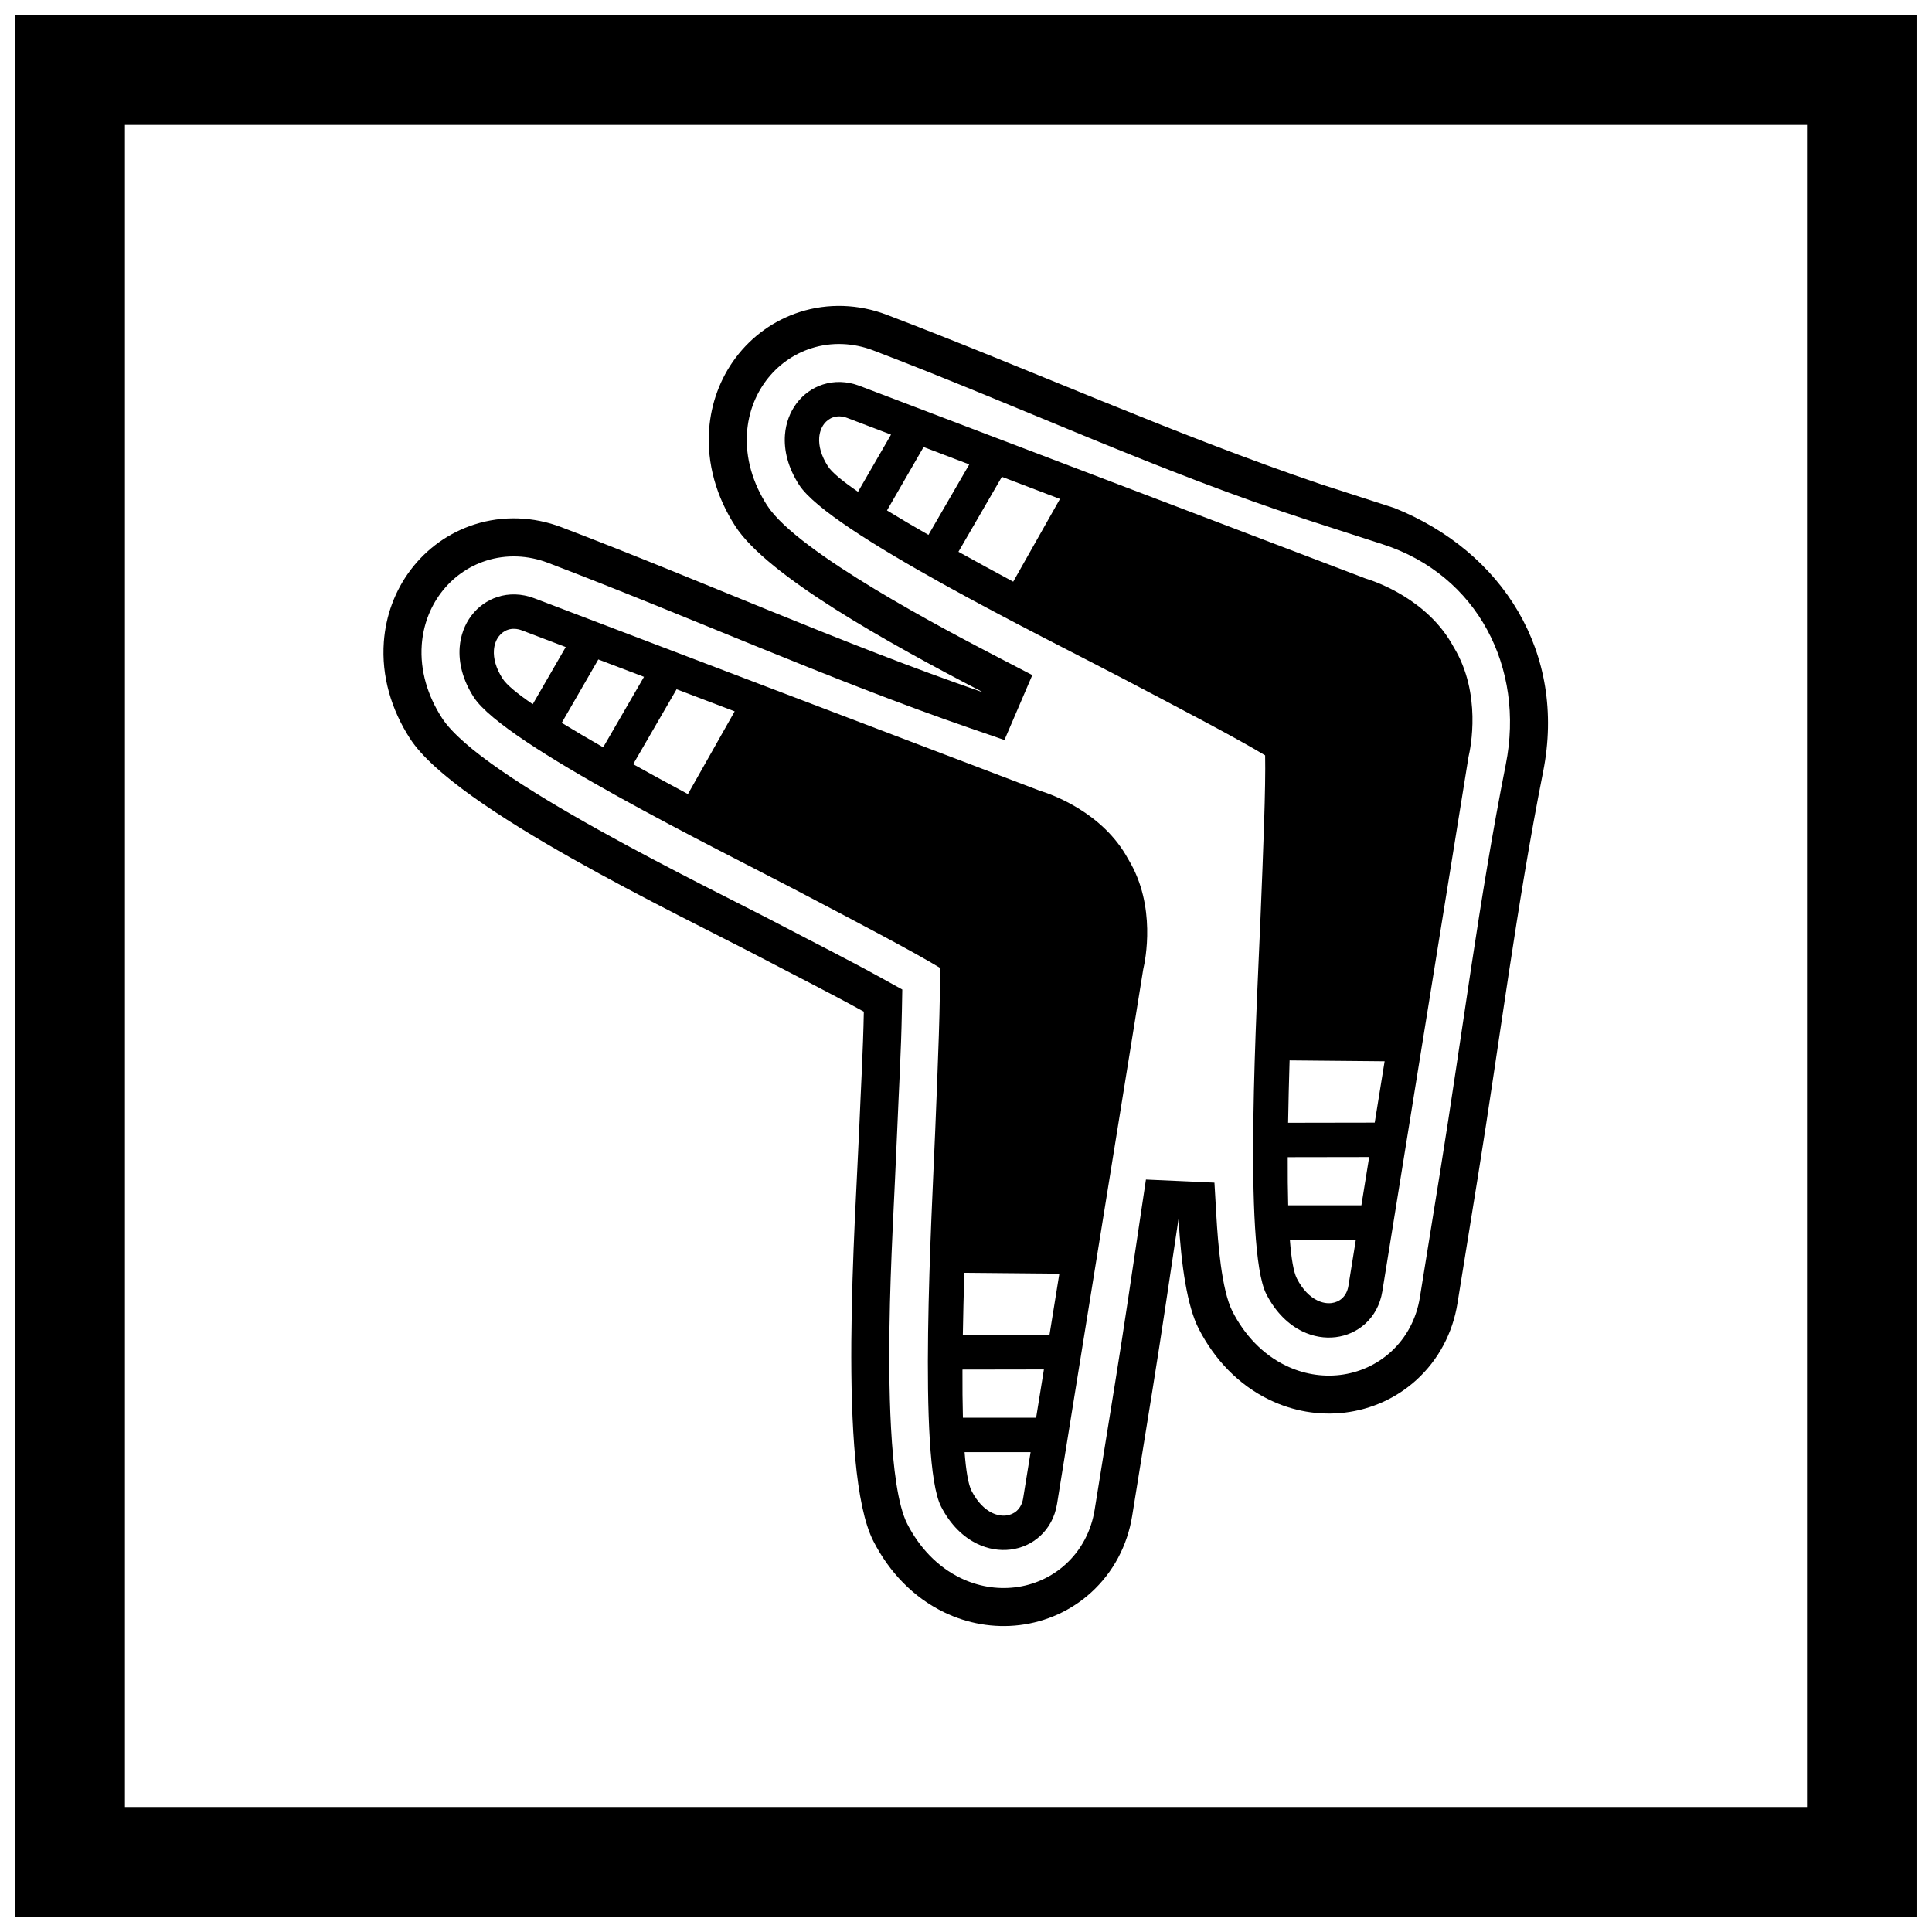
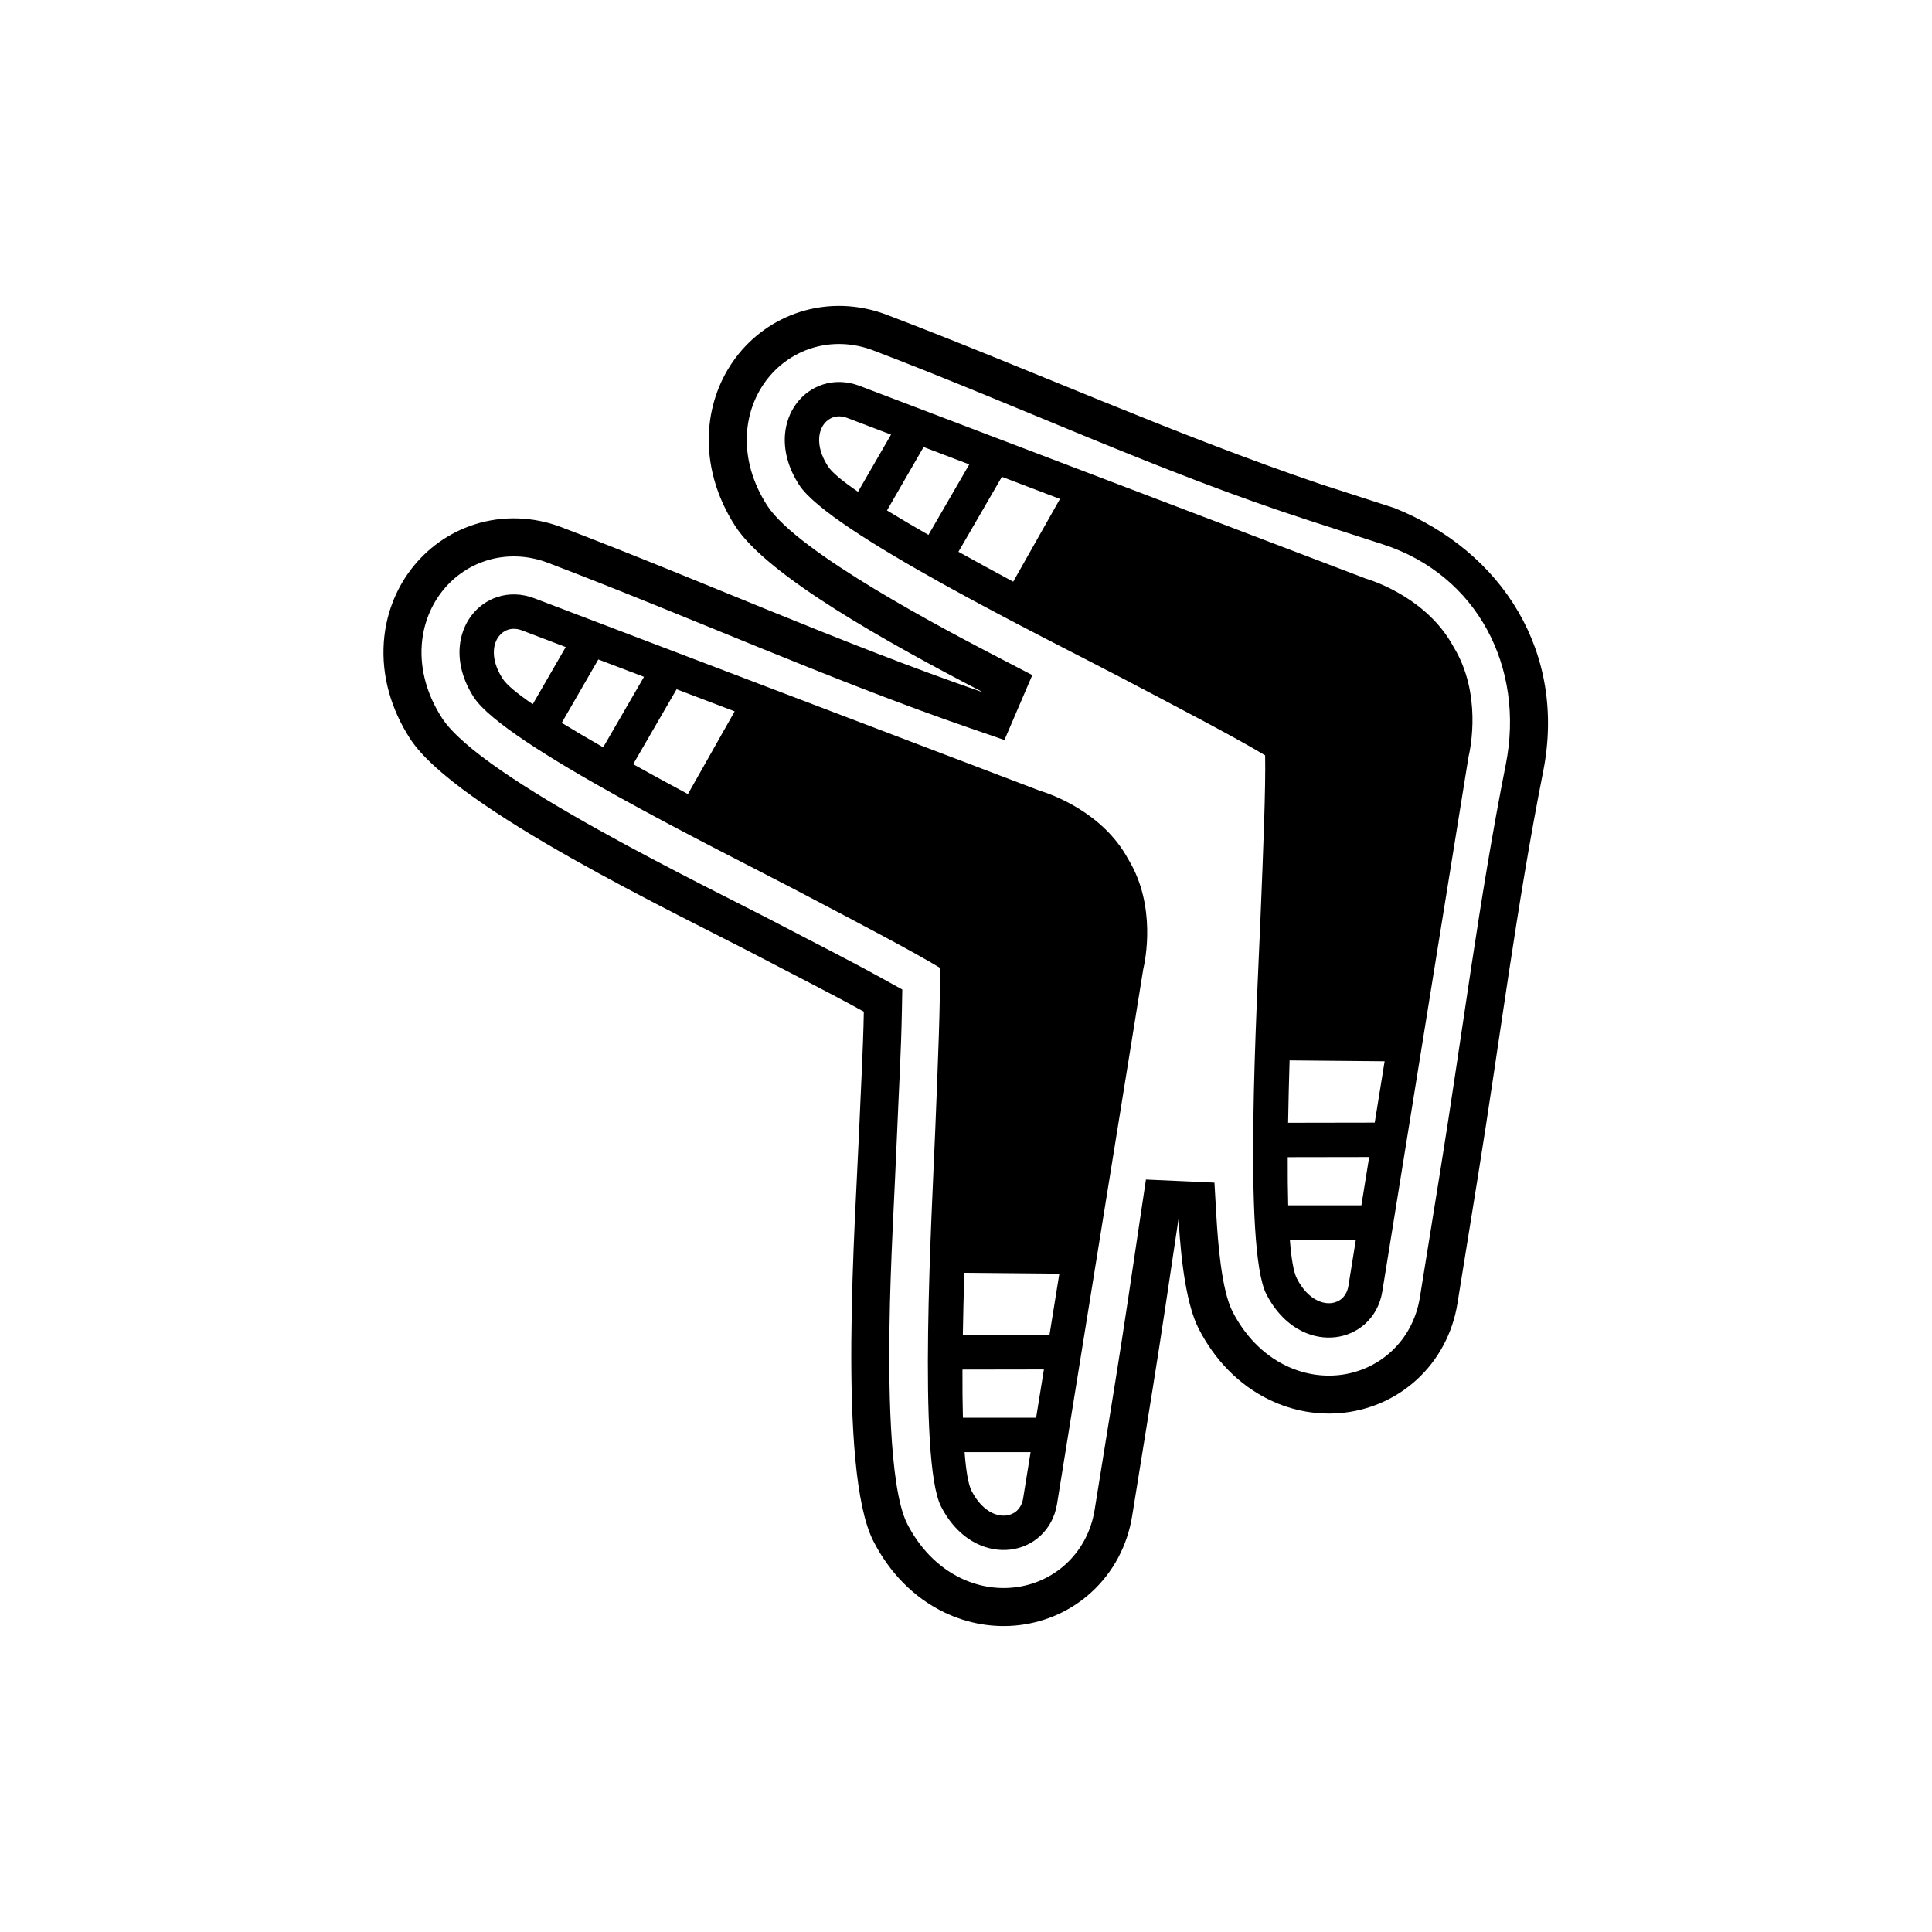
<svg xmlns="http://www.w3.org/2000/svg" width="800px" height="800px" version="1.1" viewBox="144 144 512 512">
  <defs>
    <clipPath id="a">
      <path d="m148.09 148.09h503.81v503.81h-503.81z" />
    </clipPath>
  </defs>
  <g clip-path="url(#a)">
-     <path d="m148.09 148.09h503.81v503.81h-503.81zm29.02 29.02h445.77v445.77h-445.77z" fill-rule="evenodd" />
-   </g>
+     </g>
  <path d="m383 412.3c-0.191 10.336-0.801 20.652-1.219 30.977-0.715 17.59-1.832 35.051-2.059 52.676-0.148 11.367-0.324 42.07 4.715 51.902 3.144 6.137 7.906 11.332 14.168 14.352 4.469 2.156 9.434 3.051 14.367 2.457 5-0.602 9.68-2.707 13.41-6.098 4.184-3.805 6.812-8.871 7.707-14.441l2.219-13.758c0.289-1.793 0.578-3.59 0.867-5.383l2.352-14.586c2.406-14.922 4.582-29.879 6.816-44.824l1.344-8.984 18.152 0.82 0.527 9.07c0.375 6.426 1.316 19.352 4.258 25.086 3.144 6.137 7.906 11.332 14.168 14.352 4.469 2.156 9.434 3.051 14.367 2.457 5-0.602 9.68-2.707 13.414-6.098 4.184-3.805 6.812-8.871 7.707-14.441l2.219-13.758c0.289-1.793 0.578-3.59 0.867-5.383l2.352-14.586c5.781-35.855 10.258-71.922 17.336-107.56 5.066-25.516-7.402-50.152-32.609-58.305l-19.695-6.371c-39.352-12.73-76.785-30.336-115.38-45.031-5.238-1.996-11.008-2.258-16.359-0.543-4.801 1.535-8.965 4.535-11.984 8.566-2.981 3.973-4.688 8.723-5.055 13.668-0.512 6.93 1.605 13.652 5.348 19.445 8.066 12.488 47.219 32.969 61.945 40.613l8.309 4.312-7.387 17.207-8.852-3.051c-37.988-13.098-74.625-29.641-112.16-43.926-5.238-1.996-11.008-2.258-16.359-0.543-4.801 1.535-8.965 4.539-11.984 8.566-2.981 3.973-4.688 8.723-5.055 13.668-0.512 6.93 1.605 13.652 5.348 19.445 10.391 16.09 70.383 44.699 89.242 54.594 9.152 4.801 18.391 9.434 27.438 14.434l5.312 2.938-0.113 6.07zm73.312 54.766c-2.242 14.988-4.426 29.984-6.836 44.938l-2.352 14.586c-0.289 1.793-0.578 3.59-0.867 5.383l-2.219 13.758c-1.262 7.824-5.004 14.953-10.879 20.293-5.277 4.797-11.902 7.789-18.98 8.645-6.848 0.824-13.75-0.391-19.953-3.387-8.246-3.981-14.602-10.73-18.754-18.832-9.652-18.832-4.727-85.781-3.758-109.59 0.406-10.047 1.02-20.5 1.211-30.758-8.977-4.961-18.336-9.656-27.242-14.328-21.871-11.473-80.945-39.348-93.027-58.047-4.938-7.644-7.609-16.523-6.93-25.656 0.508-6.871 2.906-13.457 7.043-18.973 4.277-5.703 10.184-9.941 16.977-12.117 7.535-2.41 15.637-2.086 23.016 0.723 37.352 14.219 74.035 30.777 111.86 43.816-25.668-13.32-57.289-30.965-65.766-44.09-4.938-7.644-7.609-16.523-6.93-25.656 0.508-6.871 2.906-13.457 7.043-18.973 4.277-5.703 10.184-9.941 16.977-12.117 7.535-2.41 15.637-2.086 23.016 0.723 38.352 14.602 76 31.668 114.9 44.859l19.695 6.371c28.664 11.52 45.637 38.391 39.391 69.855-7.051 35.504-11.512 71.477-17.27 107.2l-2.352 14.586c-0.289 1.793-0.578 3.59-0.867 5.383l-2.219 13.758c-1.262 7.824-5.004 14.953-10.879 20.293-5.277 4.797-11.902 7.789-18.98 8.645-6.848 0.824-13.75-0.391-19.953-3.387-8.246-3.981-14.602-10.73-18.754-18.832-3.027-5.906-4.621-16.543-5.352-29.098z" fill-rule="evenodd" />
  <path d="m269.58 328.8c-2.992-4.629-4.059-9.211-3.762-13.234 0.238-3.211 1.348-6.074 3.066-8.367 1.781-2.375 4.207-4.125 6.996-5.016 2.973-0.949 6.324-0.922 9.707 0.363 44.691 17.016 89.391 34.031 134.09 51.047l0.109 0.031v-0.004l0.047 0.02c2.719 0.836 16.402 5.578 23.141 18.02l0.074 0.125 0.004-0.004 0.035 0.07c7.414 12.27 4.434 26.699 3.883 29.02-5.801 35.973-11.602 71.957-17.398 107.92l-2.352 14.586c-0.574 3.559-0.258 1.602-0.867 5.383l-2.219 13.758c-0.574 3.57-2.227 6.488-4.539 8.586-2.168 1.973-4.894 3.195-7.844 3.551-2.844 0.344-5.879-0.129-8.777-1.527-3.633-1.754-7.066-4.973-9.578-9.875-6.207-12.102-2.445-77.648-1.555-99.574 0.75-18.461 1.406-34.68 1.234-43.211-7.301-4.418-21.676-11.957-38.039-20.539-20.395-10.695-77.379-38.621-85.457-51.137zm155.16 152.74-25.184-0.234c-0.172 5.676-0.309 11.234-0.395 16.531l22.957-0.039zm-25.555 38.172h19.398l1.996-12.371 0.066-0.422-21.582 0.035c-0.02 4.59 0.016 8.883 0.121 12.754zm17.93 9.121h-17.488c0.383 4.969 0.98 8.562 1.859 10.277 1.527 2.977 3.457 4.856 5.426 5.809 1.293 0.625 2.586 0.84 3.758 0.699 1.062-0.129 2.035-0.559 2.793-1.246 0.84-0.766 1.453-1.879 1.68-3.297l1.973-12.238zm-90.809-174.39 12.391-21.926-15.391-5.859-11.512 19.863c4.629 2.574 9.512 5.234 14.512 7.922zm-41.125-23.824 8.746-15.145-11.586-4.41c-1.34-0.512-2.609-0.539-3.695-0.191-0.977 0.312-1.836 0.938-2.477 1.797-0.707 0.941-1.168 2.172-1.273 3.602-0.16 2.18 0.5 4.793 2.316 7.602 1.043 1.617 3.859 3.934 7.969 6.75zm17.379-11.859-9.699 16.801c3.301 2.027 7 4.203 10.984 6.484l10.82-18.672-0.398-0.152-11.711-4.457z" />
  <path d="m355.78 272.51c-2.992-4.629-4.059-9.211-3.762-13.234 0.238-3.211 1.348-6.074 3.066-8.367 1.781-2.375 4.207-4.121 6.996-5.016 2.973-0.949 6.324-0.922 9.707 0.363 44.691 17.016 89.391 34.031 134.09 51.047l0.109 0.031v-0.004l0.047 0.02c2.719 0.836 16.402 5.578 23.141 18.02l0.074 0.125 0.004-0.004 0.035 0.07c7.414 12.27 4.434 26.699 3.883 29.02-5.801 35.973-11.602 71.957-17.398 107.92l-2.352 14.586c-0.574 3.559-0.258 1.602-0.867 5.383l-2.219 13.758c-0.574 3.57-2.227 6.488-4.539 8.586-2.168 1.969-4.894 3.195-7.844 3.551-2.844 0.344-5.879-0.129-8.777-1.527-3.633-1.754-7.066-4.973-9.578-9.875-6.207-12.102-2.445-77.648-1.555-99.574 0.75-18.461 1.406-34.68 1.234-43.211-7.301-4.418-21.676-11.957-38.039-20.539-20.395-10.695-77.379-38.621-85.457-51.137zm155.16 152.74-25.184-0.234c-0.172 5.676-0.309 11.234-0.395 16.531l22.957-0.039zm-25.555 38.172h19.398l1.996-12.371 0.066-0.422-21.582 0.035c-0.02 4.59 0.016 8.883 0.121 12.754zm17.93 9.121h-17.488c0.383 4.969 0.98 8.562 1.859 10.277 1.527 2.977 3.457 4.856 5.426 5.809 1.293 0.625 2.586 0.84 3.758 0.699 1.062-0.129 2.035-0.559 2.793-1.25 0.84-0.766 1.453-1.879 1.68-3.297zm-131.93-198.22 8.746-15.145-11.586-4.41c-1.34-0.512-2.609-0.539-3.695-0.191-0.977 0.312-1.836 0.938-2.477 1.797-0.707 0.941-1.168 2.172-1.273 3.602-0.16 2.18 0.5 4.793 2.316 7.602 1.047 1.617 3.859 3.934 7.969 6.75zm17.379-11.859-9.699 16.801c3.301 2.027 7 4.203 10.984 6.484l10.82-18.672-0.398-0.152-11.711-4.457zm23.746 35.684 12.391-21.926-15.391-5.859-11.512 19.863c4.629 2.574 9.512 5.234 14.512 7.922z" />
</svg>